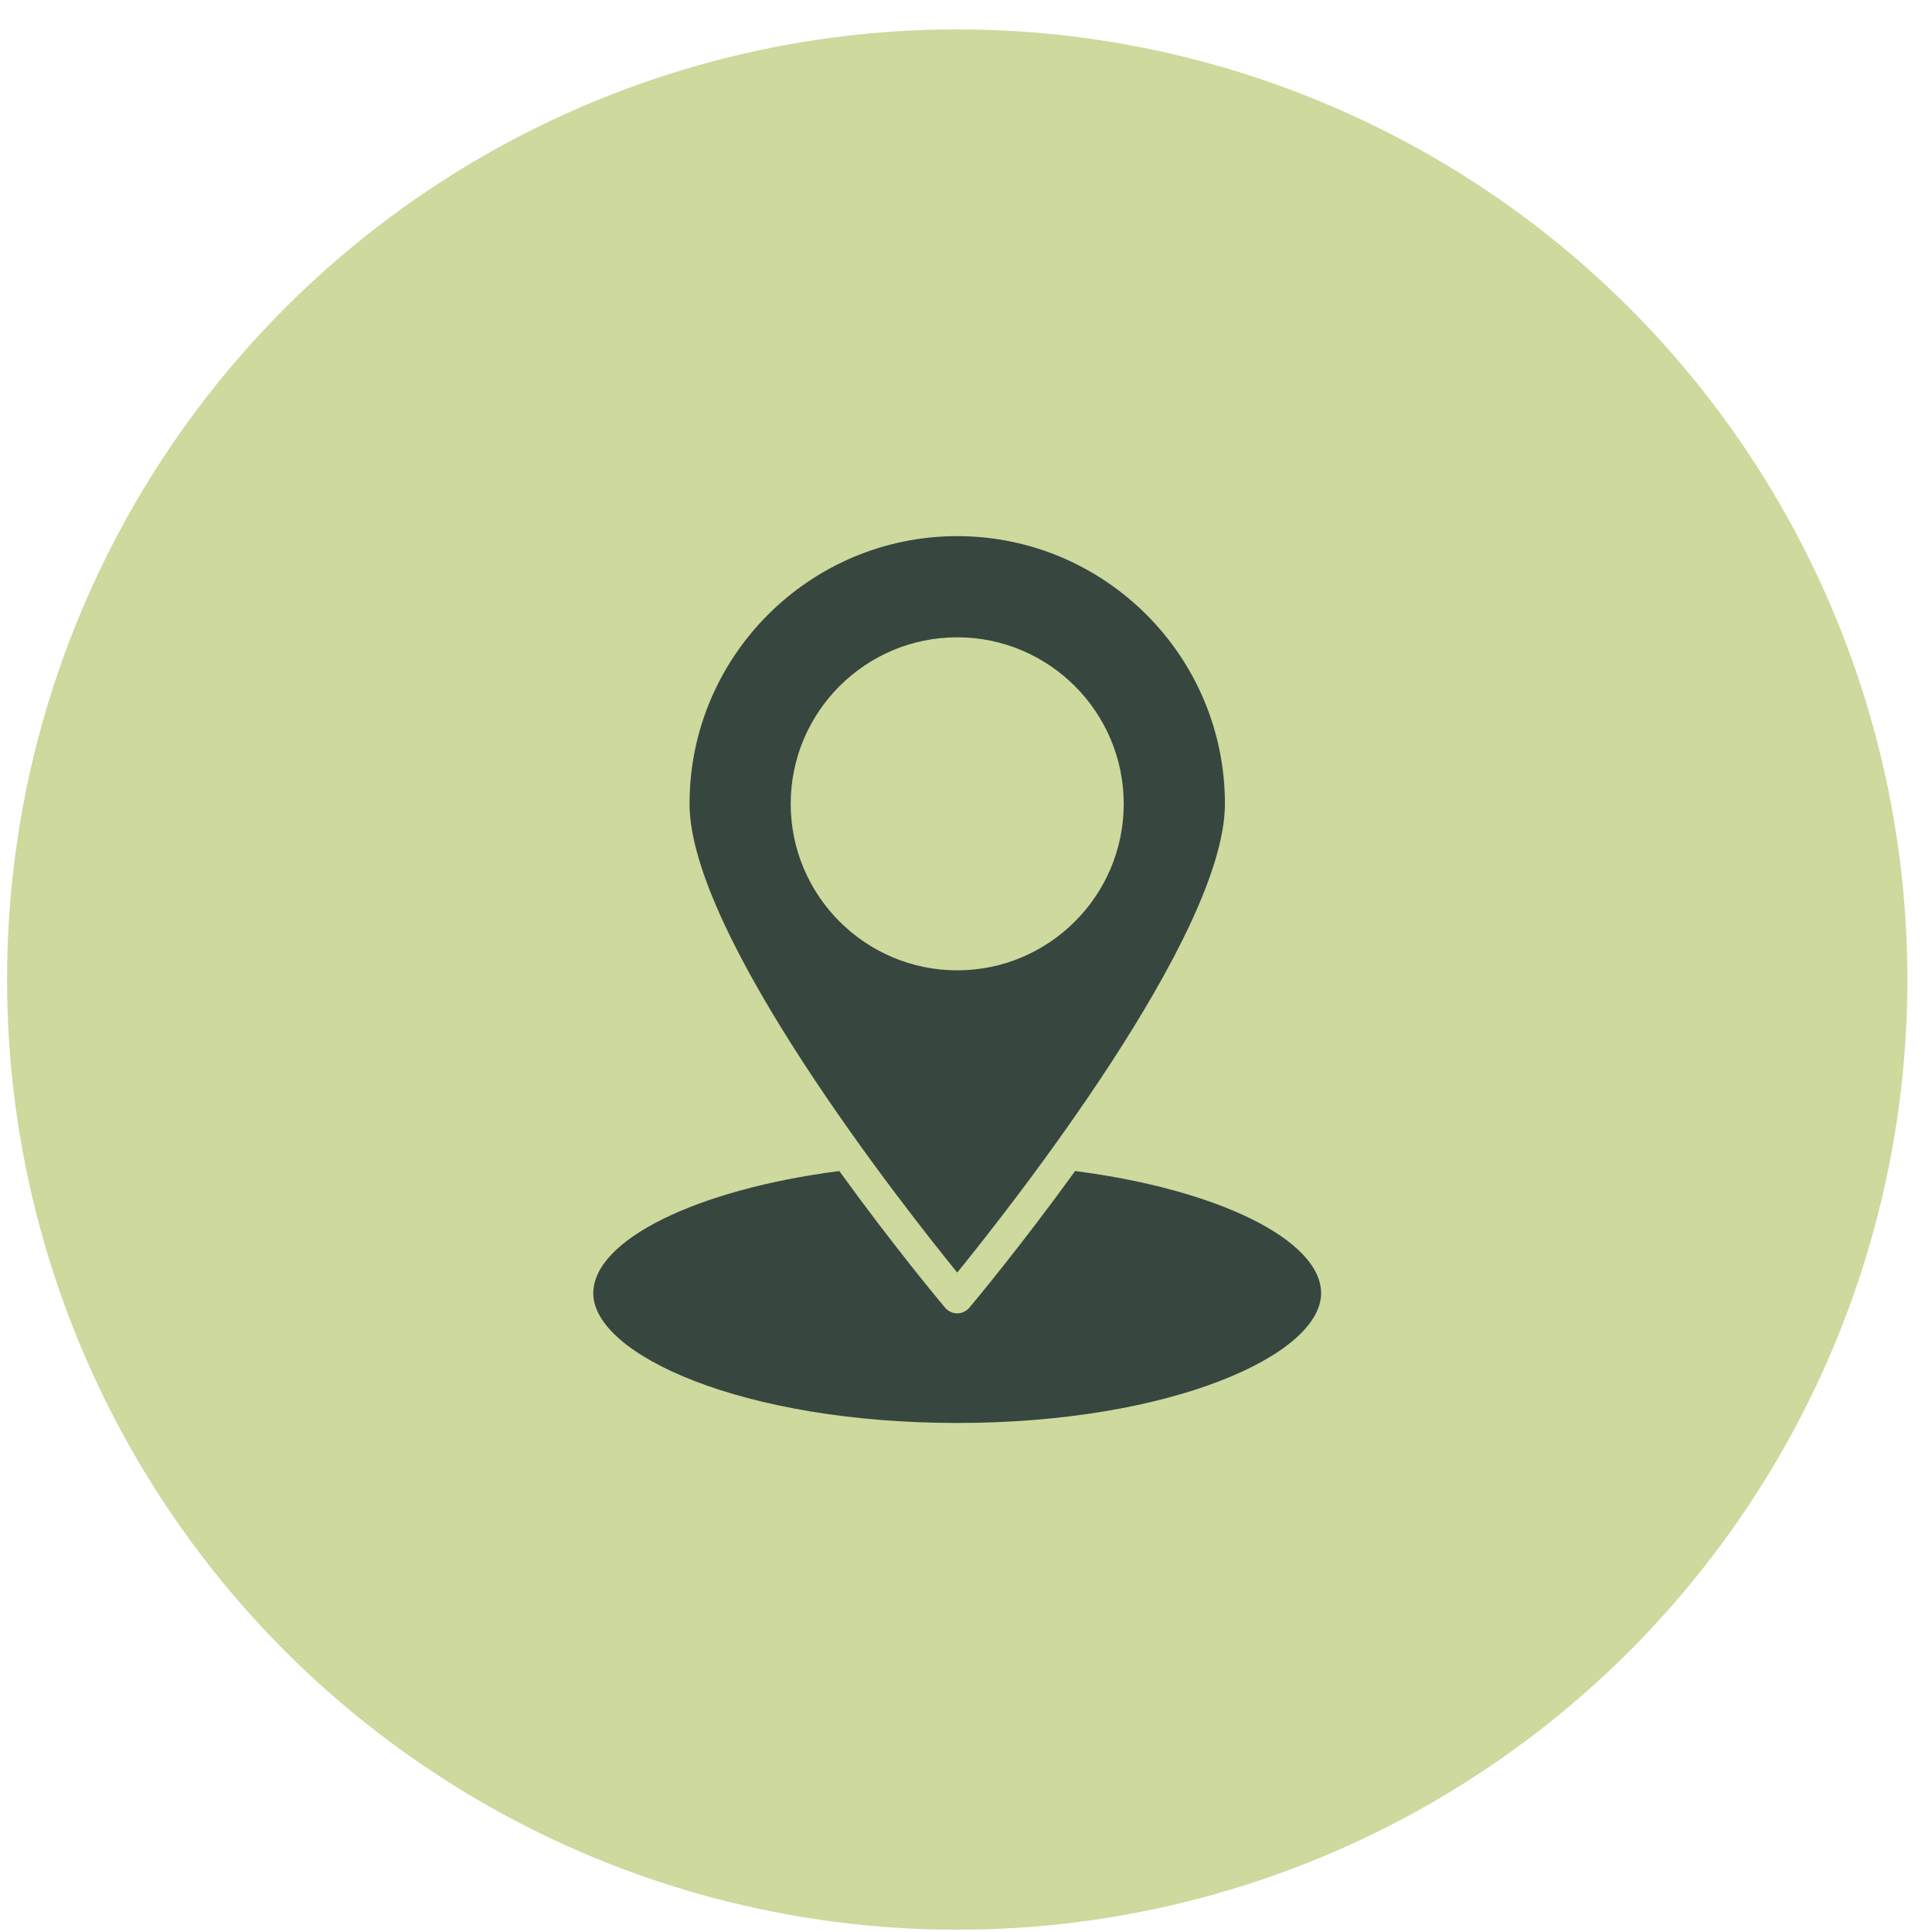
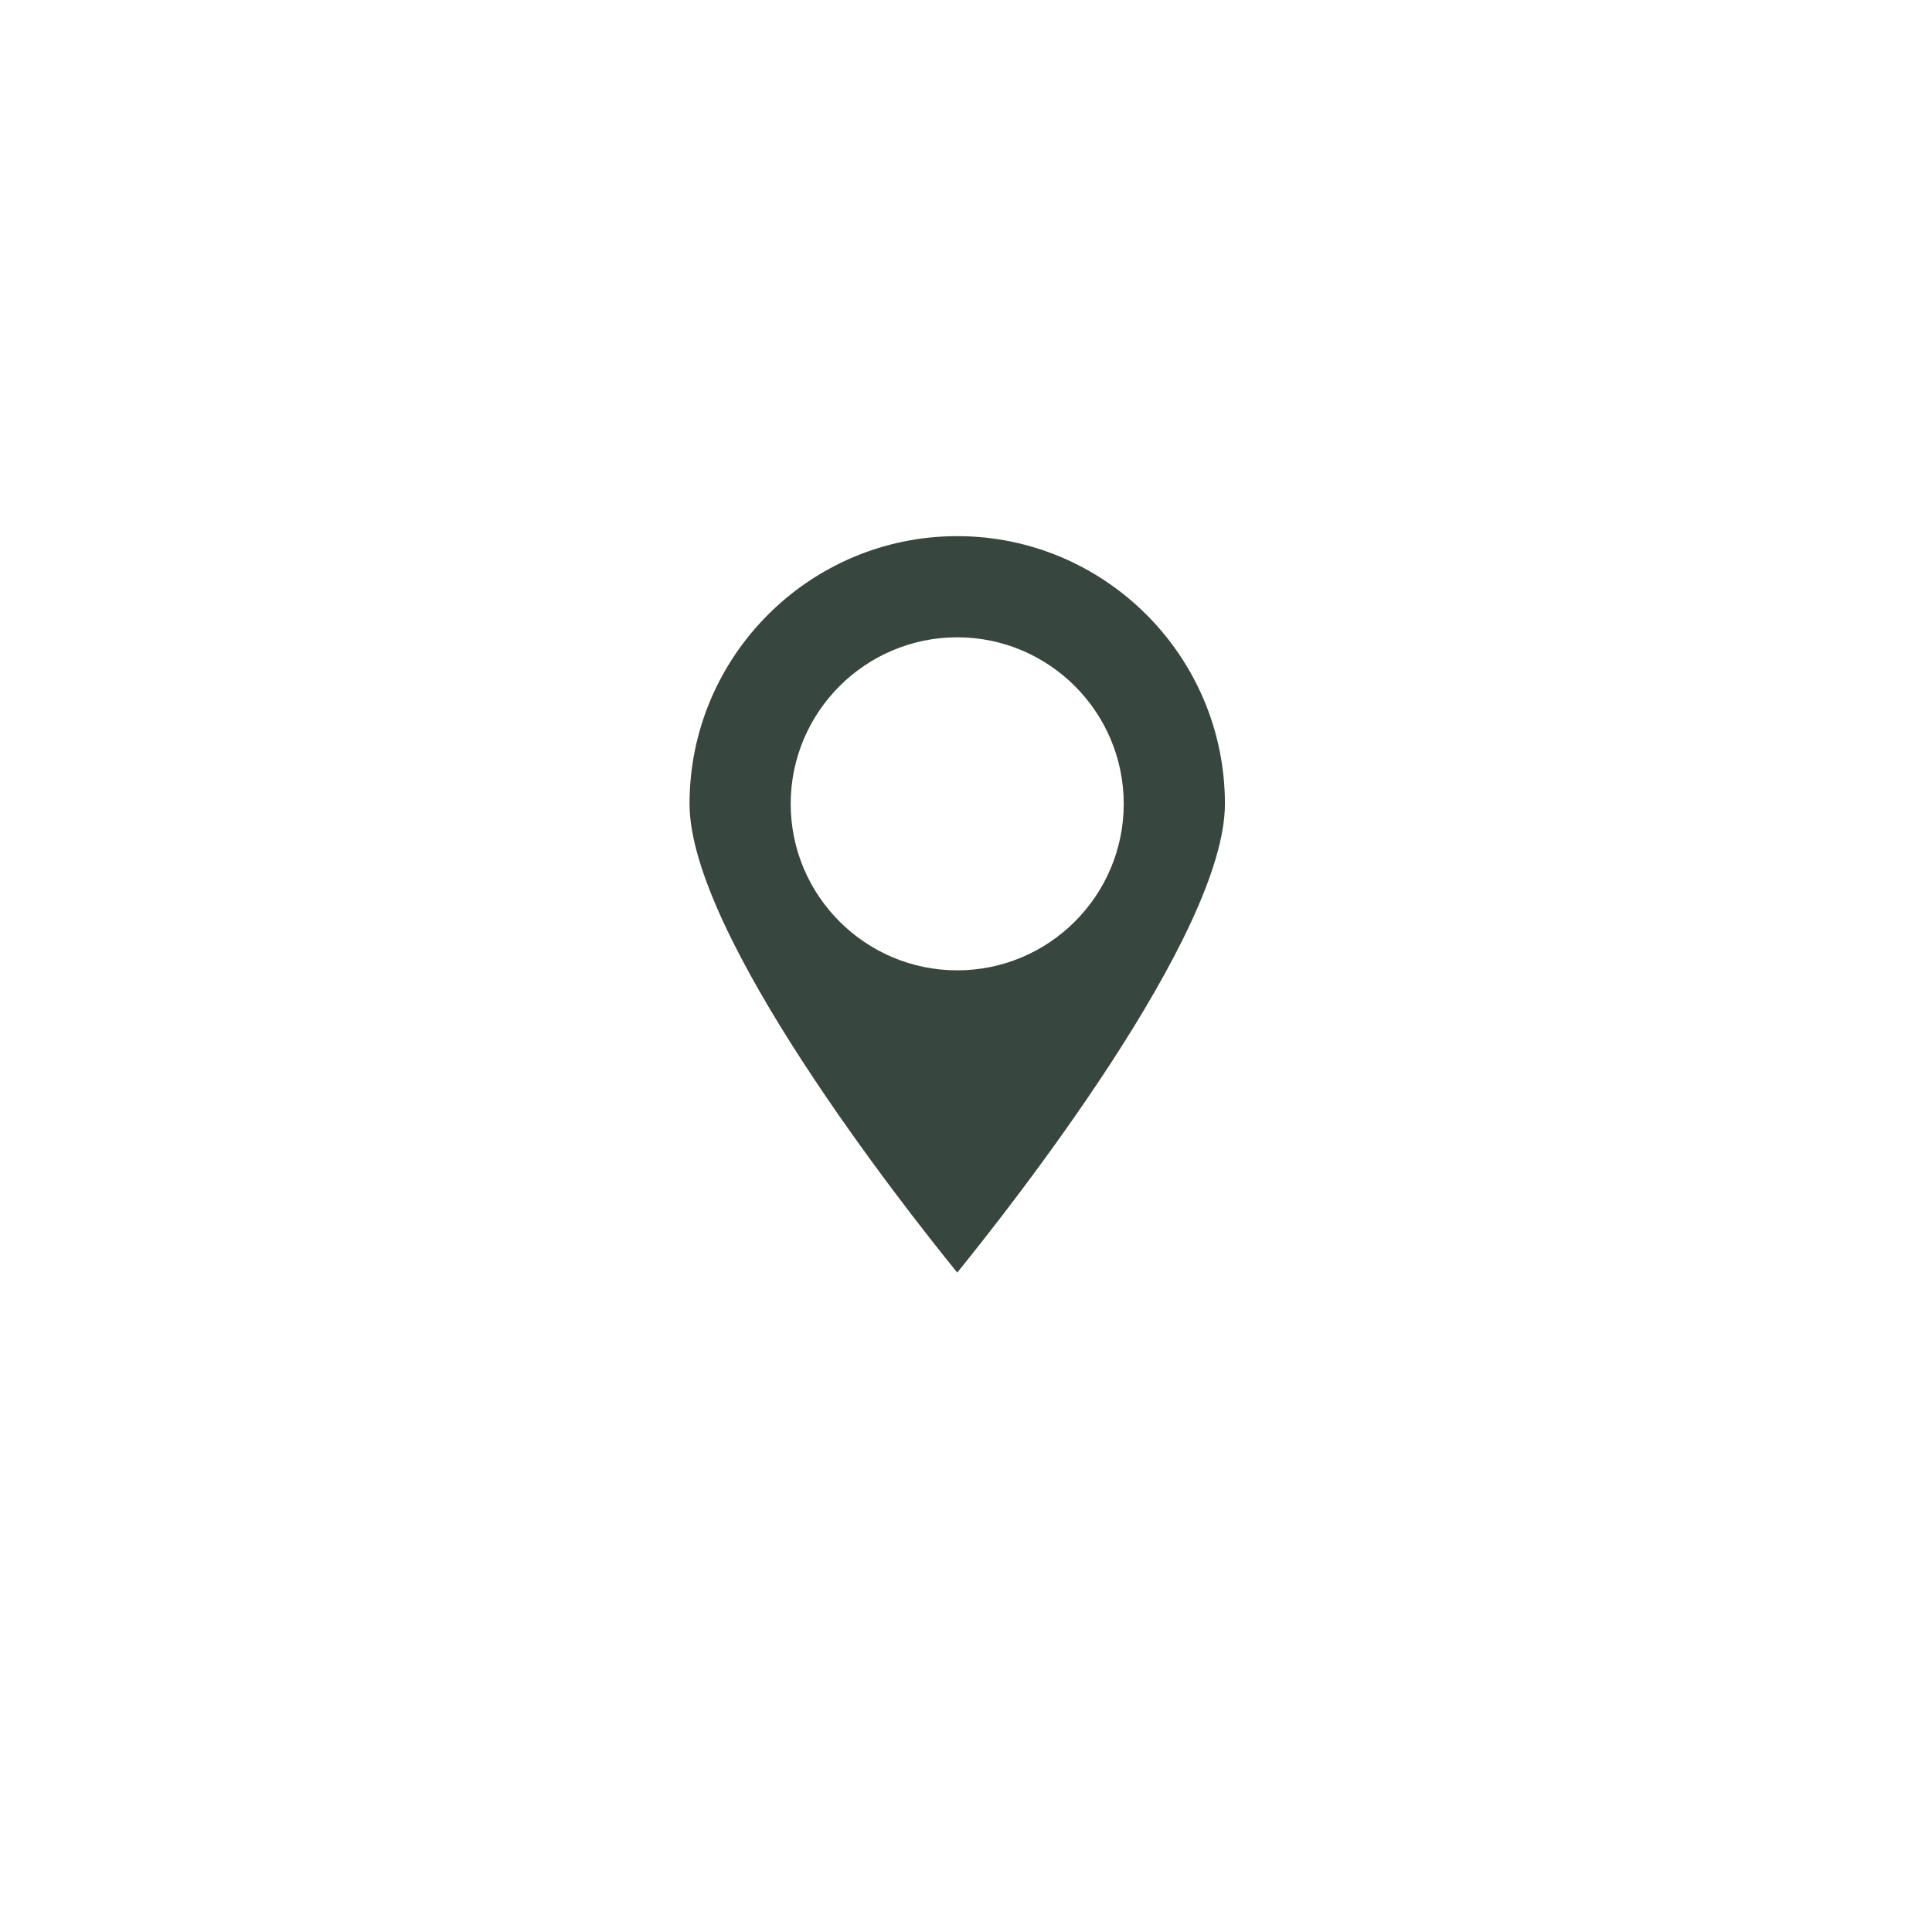
<svg xmlns="http://www.w3.org/2000/svg" width="61" height="61" viewBox="0 0 61 61" fill="none">
-   <circle cx="30.223" cy="30.928" r="30" fill="#CDD99D" />
  <path d="M38.675 25.38C38.675 20.72 34.883 16.928 30.223 16.928C25.563 16.928 21.771 20.72 21.771 25.38C21.771 29.515 28.526 38.09 30.223 40.179C31.921 38.09 38.675 29.515 38.675 25.38ZM24.965 25.38C24.965 22.481 27.324 20.122 30.223 20.122C33.122 20.122 35.48 22.481 35.48 25.38C35.48 28.279 33.122 30.637 30.223 30.637C27.324 30.637 24.965 28.279 24.965 25.38Z" fill="#384640" />
-   <path d="M18.732 40.833C18.732 42.77 23.451 44.928 30.222 44.928C36.993 44.928 41.712 42.77 41.712 40.833C41.712 39.157 38.462 37.554 33.945 36.974C32.227 39.35 30.753 41.113 30.605 41.289C30.558 41.344 30.499 41.389 30.433 41.42C30.367 41.451 30.295 41.467 30.222 41.467C30.149 41.467 30.078 41.451 30.012 41.42C29.945 41.389 29.887 41.344 29.84 41.289C29.692 41.113 28.218 39.35 26.5 36.974C21.983 37.554 18.732 39.157 18.732 40.833Z" fill="#384640" />
</svg>